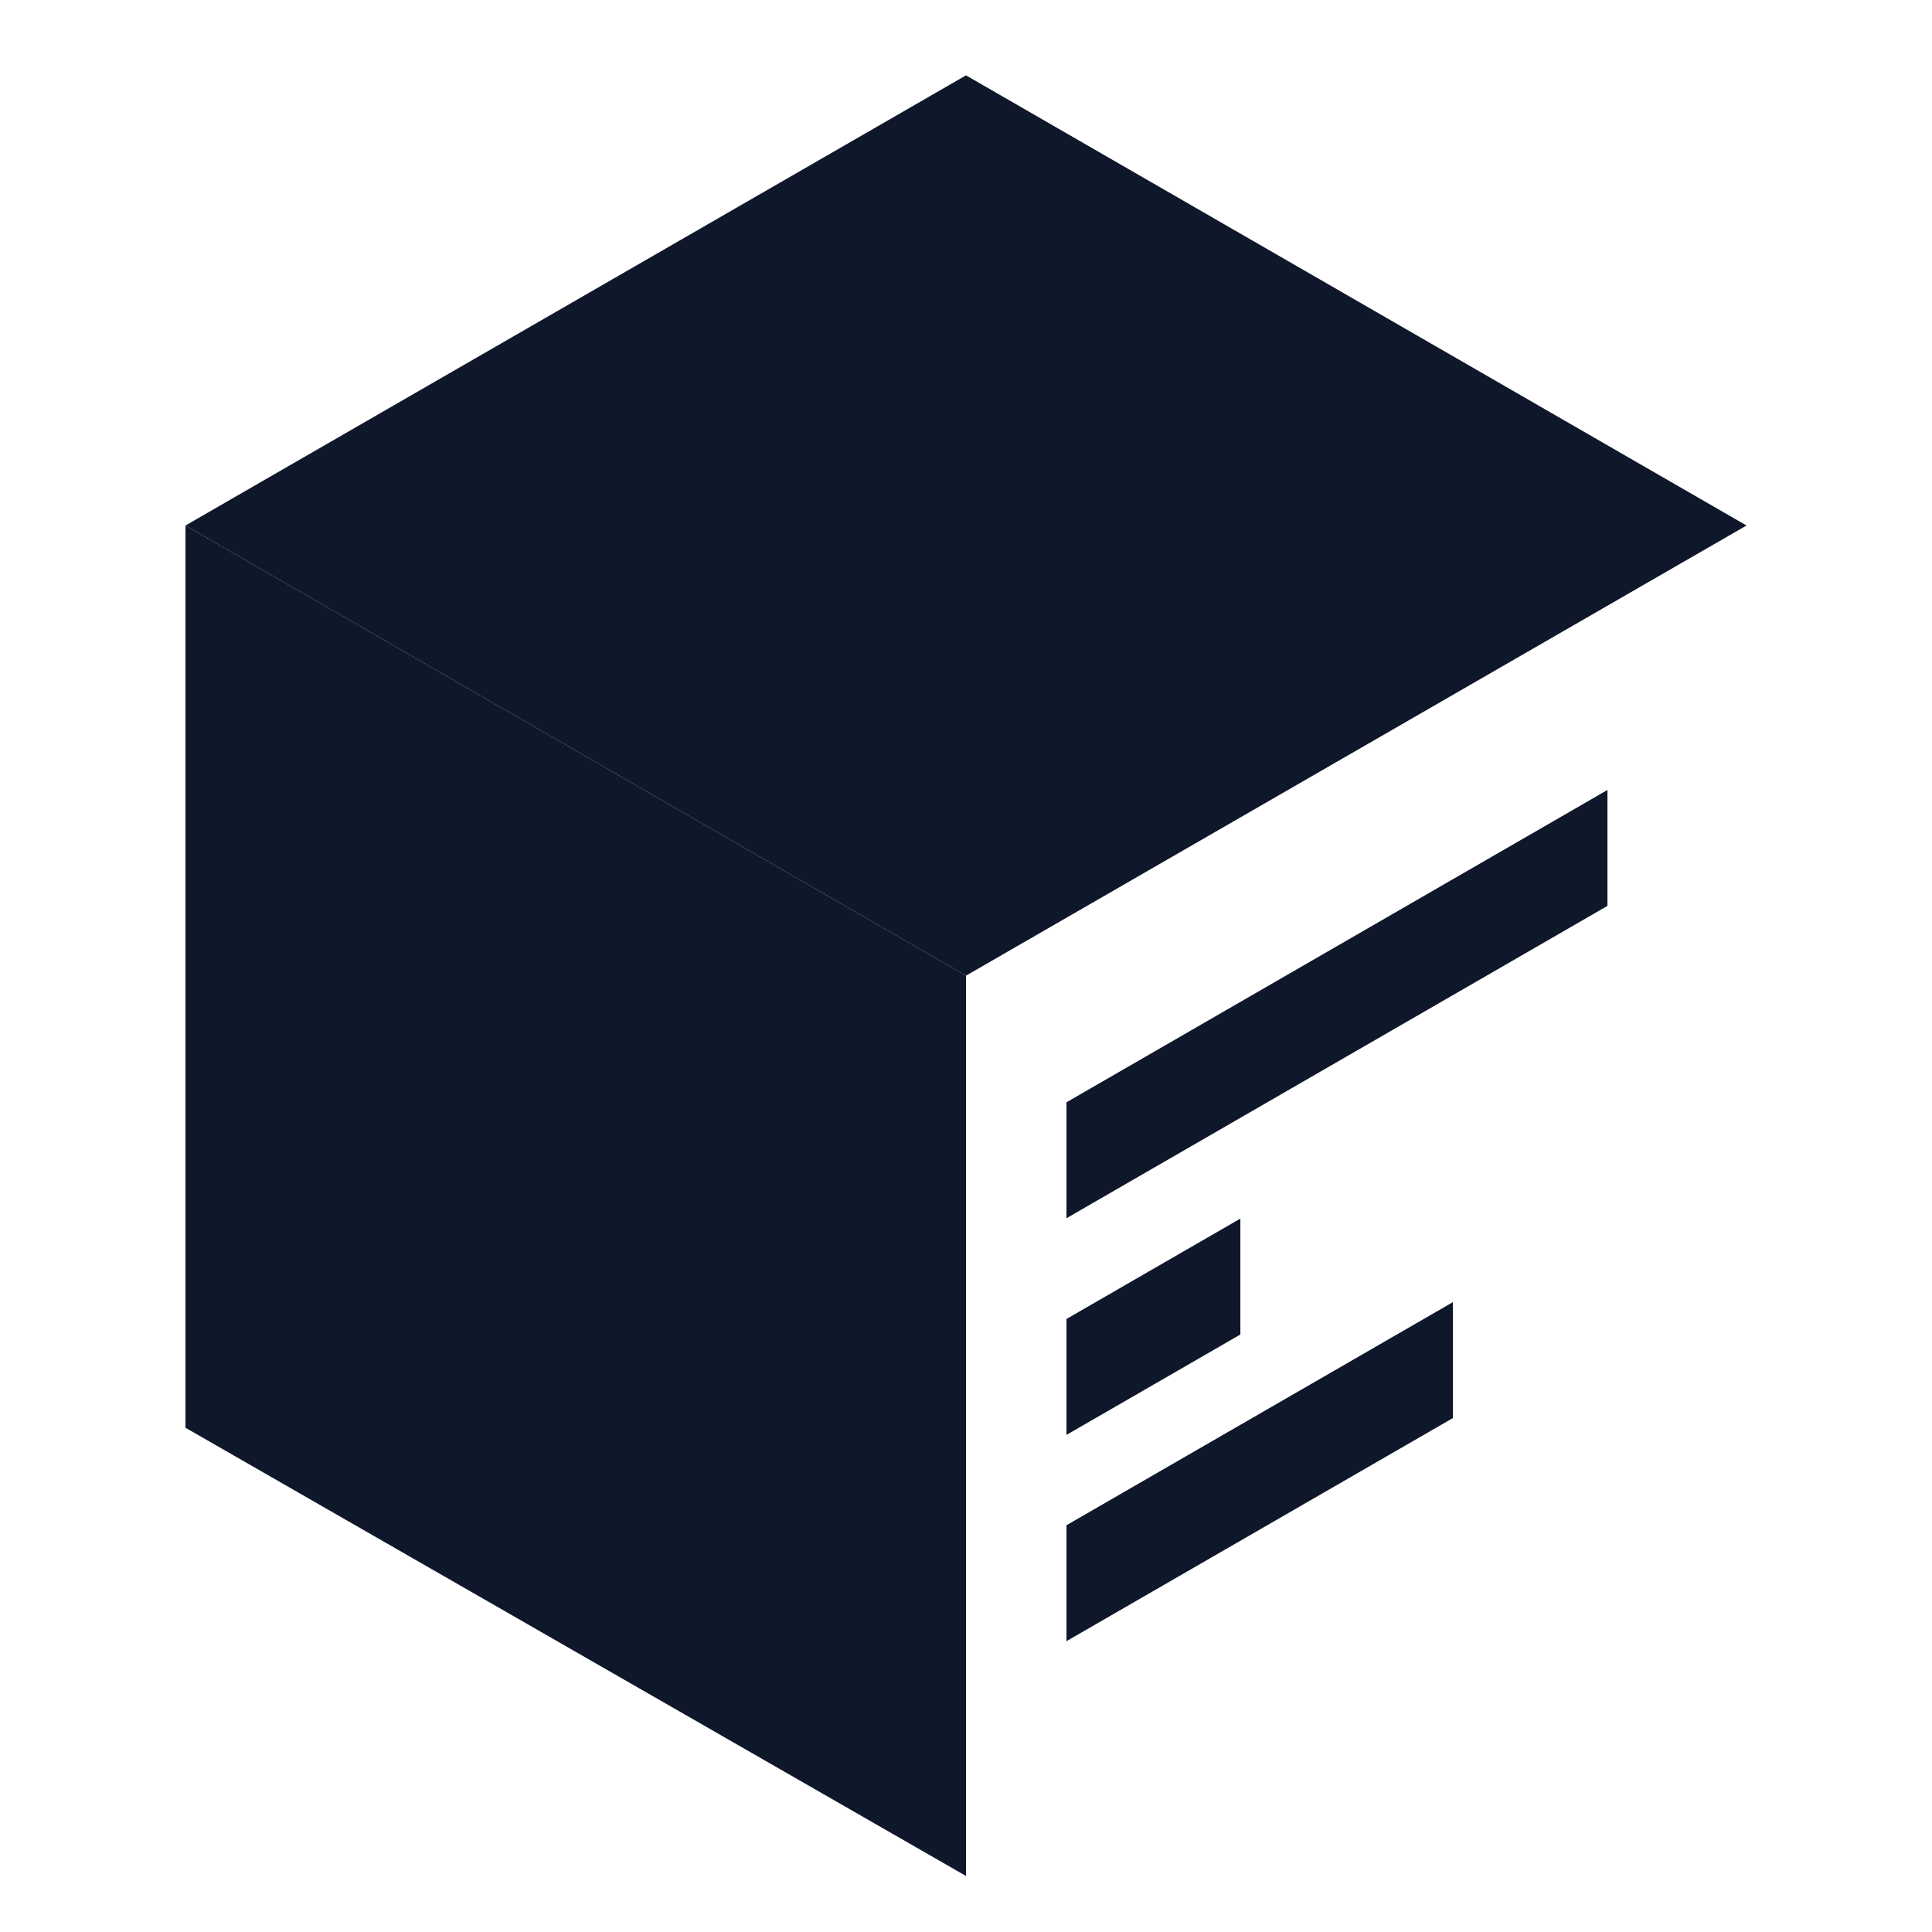
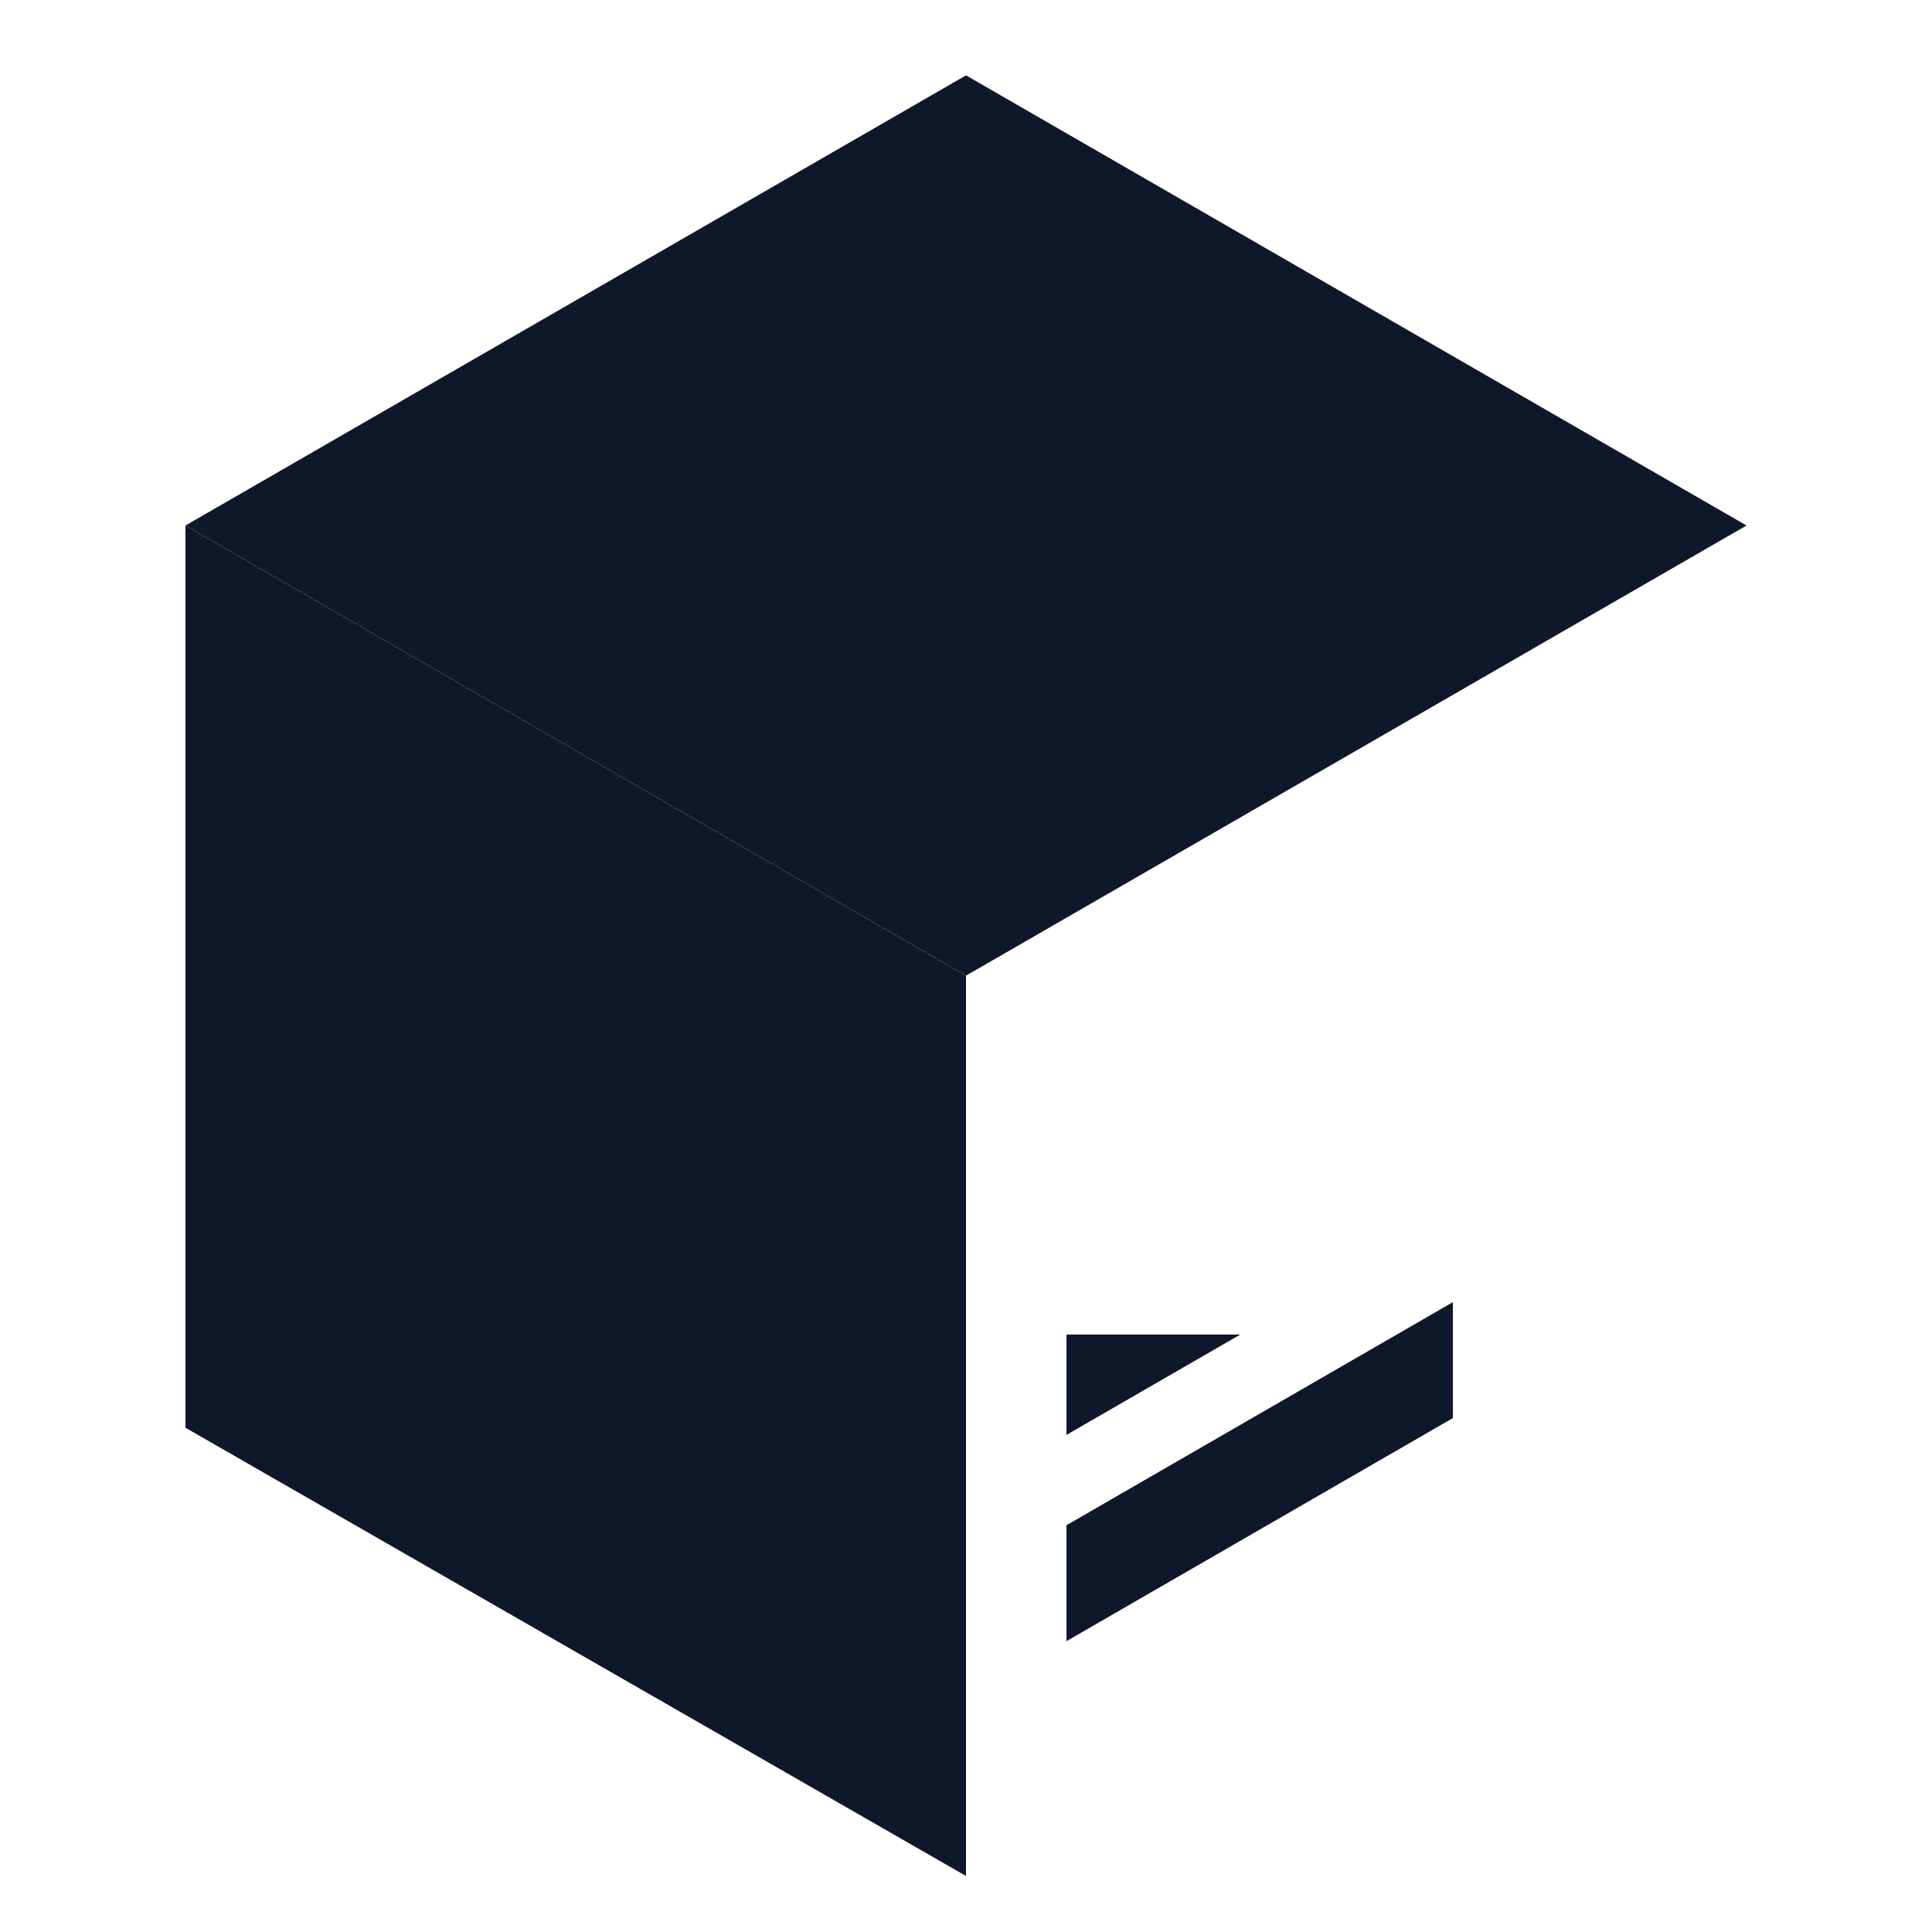
<svg xmlns="http://www.w3.org/2000/svg" width="1000" height="1000" viewBox="0 0 1000 1000" fill="none">
  <path d="M96 272L500 505V971L96 739V272Z" fill="#0F172A" />
  <path d="M96 272L500 39L904 272L500 505L96 272Z" fill="#0F172A" />
  <path d="M752.01 733.99L552.01 849.46V789.46L752.01 673.99V733.99Z" fill="#0F172A" />
-   <path d="M642.01 690.74L552.01 742.7V682.7L642.01 630.74V690.74Z" fill="#0F172A" />
-   <path d="M832.01 468.89L552.01 630.55V570.55L832.01 408.89V468.89Z" fill="#0F172A" />
+   <path d="M642.01 690.74L552.01 742.7V682.7V690.74Z" fill="#0F172A" />
</svg>